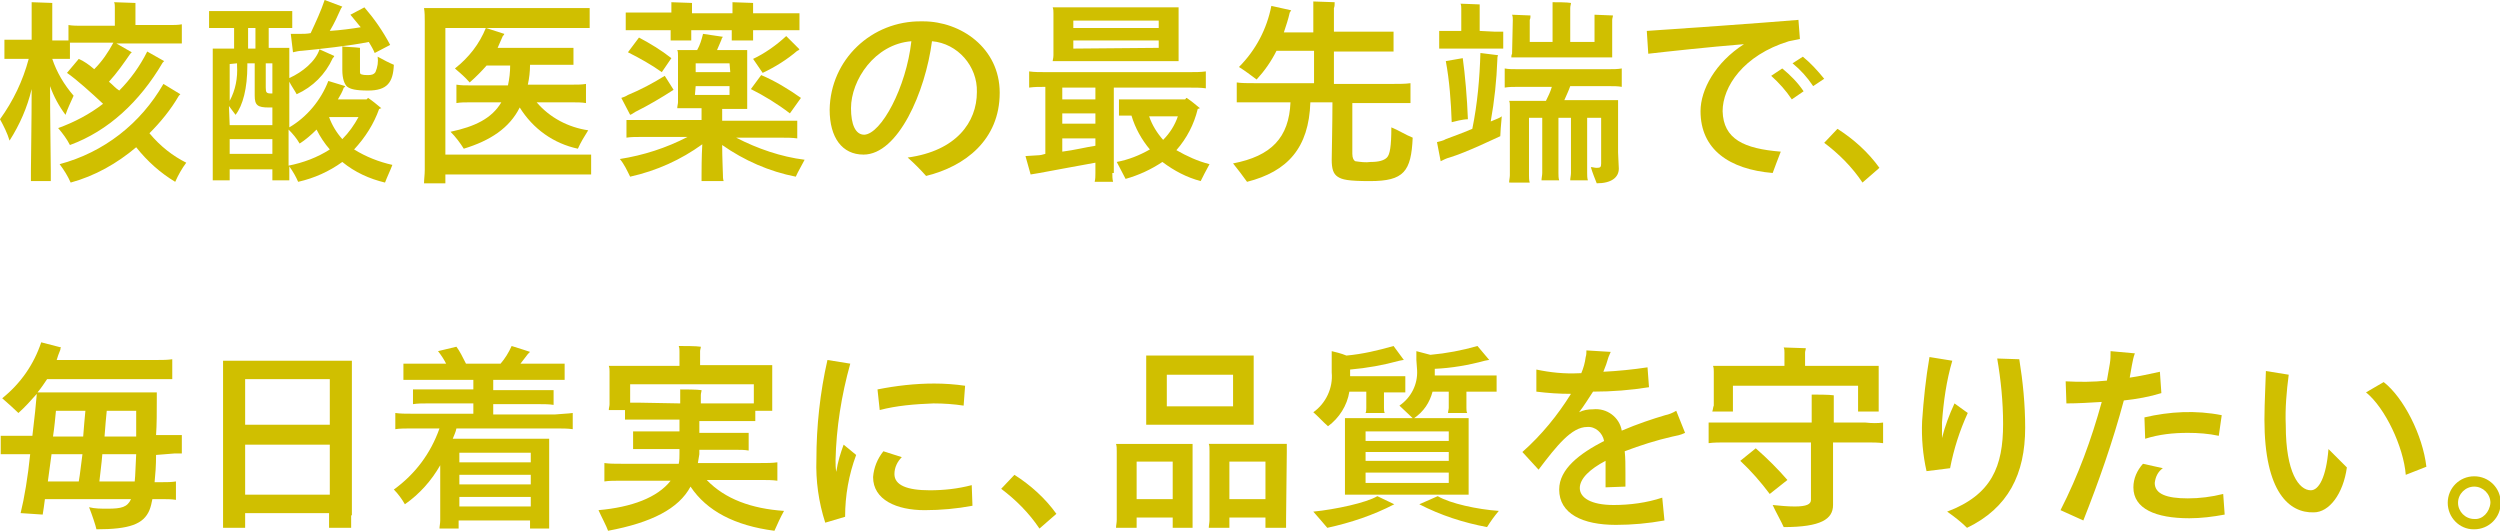
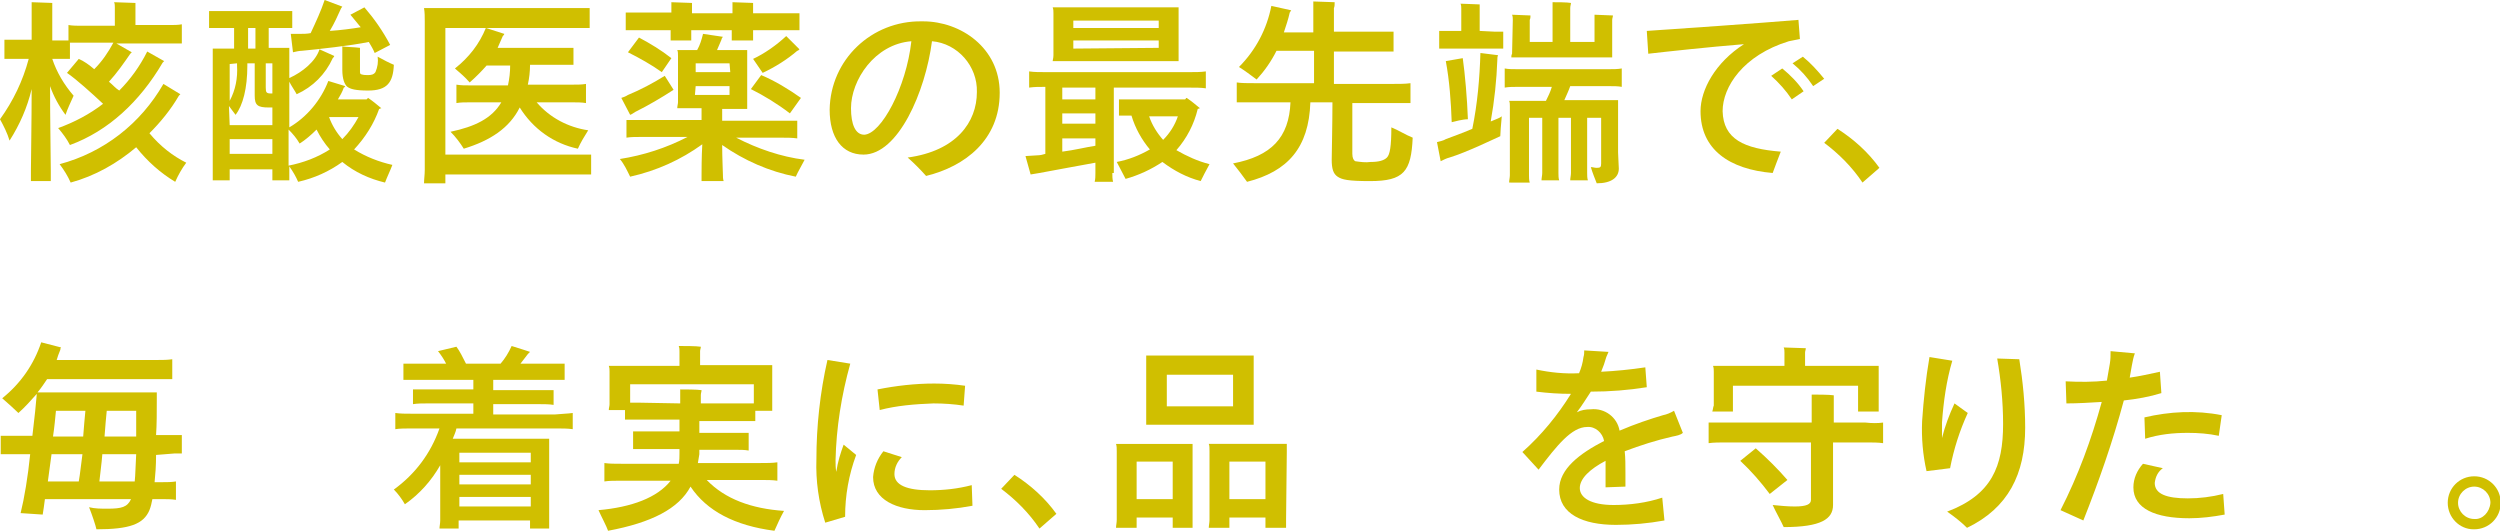
<svg xmlns="http://www.w3.org/2000/svg" version="1.1" id="レイヤー_1" x="0px" y="0px" viewBox="0 0 339.6 72.1" style="enable-background:new 0 0 339.6 72.1;" xml:space="preserve">
  <style type="text/css">
	.st0{fill:#D0BF00;}
</style>
  <g id="レイヤー_2_00000158741647969552955430000002508880000762743473_">
    <g id="レイヤー_1-2">
      <path class="st0" d="M12.8,9.4c1.1-1.1,1.9-2.3,2.6-3.6H11c-0.5,0-1,0-1.5,0V8C9.1,8,8.7,8,8.2,8H7.1c0.6,1.8,1.6,3.5,2.9,5    c-0.4,0.9-0.8,1.7-1.1,2.6c-0.9-1.2-1.6-2.5-2.1-3.9C6.8,16,6.9,21.8,6.9,23.2c0,0.5,0,1,0,1.4H4.2c0-0.4,0-0.9,0-1.4    c0-1.3,0.1-6.9,0.1-11.1c-0.6,2.5-1.6,4.8-3,7c-0.3-1-0.8-2-1.3-2.9C1.8,13.7,3.1,11,3.9,8h-2C1.4,8,1,8,0.6,8V5.4    c0.4,0,0.8,0,1.3,0h2.4V1.1c0-0.2,0-0.6,0-0.8c0.6,0,2.2,0.1,2.8,0.1c0,0.2,0,0.5,0,0.7v4.4h2.2V3.4c0.6,0.1,1.2,0.1,1.8,0.1h4.5    V1c0-0.2,0-0.5-0.1-0.7c0.6,0,2.3,0.1,2.9,0.1c0,0.2,0,0.4,0,0.6v2.4H23c0.6,0,1.2,0,1.7-0.1v2.6c-0.5,0-1,0-1.7,0h-7.2l2.1,1.2    l-0.2,0.2c-0.9,1.3-1.8,2.6-2.9,3.8c0.5,0.4,0.9,0.9,1.4,1.2C17.7,10.8,19,9,20,7l2.3,1.3c-0.1,0.1-0.1,0.1-0.2,0.2    c-3.1,5.3-7.4,9.3-12.6,11.2c-0.4-0.8-1-1.6-1.6-2.3c2.2-0.8,4.3-1.9,6.1-3.3c-1.6-1.5-3.6-3.3-4.9-4.2l1.6-1.9    C11.4,8.3,12.1,8.8,12.8,9.4z M25.3,22.1c-0.6,0.8-1.1,1.7-1.5,2.6c-2-1.2-3.8-2.8-5.3-4.7c-2.6,2.2-5.6,3.9-8.9,4.8    c-0.4-0.9-0.9-1.7-1.5-2.5c6-1.6,11-5.5,14.1-10.9l2.3,1.4l-0.2,0.2c-1.1,1.9-2.5,3.6-4,5.1C21.8,19.9,23.5,21.2,25.3,22.1z" />
      <path class="st0" d="M52.3,24.8c-2.1-0.5-4.1-1.4-5.8-2.8c-1.8,1.3-3.8,2.2-6,2.7c-0.3-0.7-0.7-1.4-1.2-2.1v0.6l0,1.3H37V23h-5.8    v1.5h-2.3c0-0.4,0-0.8,0-1.3V7.9c0-0.5,0-0.9,0-1.3h2.9V3.8h-2c-0.5,0-1,0-1.4,0V1.5c0.5,0,0.9,0,1.4,0h8.5c0.5,0,1,0,1.4,0v2.3    c-0.5,0-0.9,0-1.4,0h-1.8v2.7h2.8c0,0.4,0,0.8,0,1.3v2.8c1.8-0.8,3.6-2.3,4.1-3.9l2,0.9c0,0.1-0.1,0.2-0.2,0.3    c-1,2.2-2.7,3.9-4.9,4.9c-0.2-0.4-0.7-1.1-1-1.7v6.2c2.4-1.4,4.3-3.7,5.3-6.3l2.3,0.7c-0.1,0.1-0.1,0.2-0.2,0.2    c-0.2,0.6-0.5,1.1-0.8,1.6h3.9l0.2-0.2c0.6,0.4,1.2,0.9,1.8,1.4c-0.1,0-0.2,0.1-0.3,0.1c-0.7,2-1.9,3.9-3.4,5.5    c1.6,1,3.4,1.7,5.2,2.1C53,23.2,52.6,24,52.3,24.8z M31.2,17H37v-2.4h-0.5c-1.5,0-1.9-0.3-1.9-1.6V8.6h-1v0.3    c0,3.1-0.6,5.4-1.6,6.7c-0.3-0.4-0.6-0.8-0.9-1.2L31.2,17z M31.2,8.7v5c0.8-1.5,1.1-3.1,1-4.8V8.6L31.2,8.7z M37,20.9v-2h-5.8v2    H37z M33.7,6.6h1V3.8h-1V6.6z M37,8.6h-0.9v3.3c0,0.7,0.1,0.8,0.8,0.8H37V8.6z M44.8,20.3c-0.7-0.8-1.3-1.7-1.8-2.7    c-0.7,0.7-1.5,1.4-2.3,1.9c-0.4-0.7-0.9-1.3-1.5-1.9v4.9C41.2,22.1,43.1,21.4,44.8,20.3z M40.8,4.6c0.4,0,0.9,0,1.4-0.1    C42.9,3,43.6,1.5,44.1,0l2.4,0.9c-0.1,0.1-0.2,0.3-0.2,0.3c-0.4,0.9-0.9,2-1.5,3c1.5-0.1,3-0.3,4.2-0.5C48.5,3.1,48,2.5,47.6,2    l1.9-1C50.8,2.5,52,4.2,53,6.1l-2.1,1.1c-0.2-0.5-0.5-1-0.8-1.5c-2.4,0.5-7,1-9.1,1.2c-0.3,0-0.8,0.1-1.2,0.2l-0.3-2.5    C39.9,4.6,40.3,4.6,40.8,4.6L40.8,4.6z M48.7,15.9h-4c0.4,1.1,1,2.1,1.8,3C47.4,18,48.1,17,48.7,15.9L48.7,15.9z M46.5,9.5V6.7    c0-0.1,0-0.3,0-0.4c0.6,0.1,1.7,0.1,2.4,0.2c0,0.1,0,0.2,0,0.4v2.9c0,0.2,0.1,0.3,0.2,0.3c0.3,0.1,0.6,0.1,0.9,0.1    c0.5,0,0.8-0.1,1-0.4c0.3-0.7,0.4-1.4,0.3-2.1c0.7,0.4,1.7,0.9,2.2,1.1c-0.1,2.4-0.9,3.5-3.5,3.5c-1.7,0-2.4-0.2-2.8-0.5    S46.5,10.7,46.5,9.5z" />
      <path class="st0" d="M80.3,21v2.7c-0.7,0-1.3,0-2.3,0H60.5v1.2h-2.9c0-0.5,0.1-1.2,0.1-1.8V2.9c0-0.6,0-1.2-0.1-1.8h20.3    c0.9,0,1.6,0,2.2,0v2.7c-0.6,0-1.3,0-2.2,0H60.5V21H78C78.9,21,79.6,21,80.3,21z M68.1,13.9h-4.2c-0.8,0-1.3,0-1.9,0.1v-2.5    c0.6,0.1,1.2,0.1,1.9,0.1H69c0.2-0.9,0.3-1.8,0.3-2.7h-3.2c-0.7,0.8-1.5,1.6-2.3,2.3c-0.6-0.7-1.3-1.3-2-1.9    C63.7,7.8,65.1,6,66,3.8l2.5,0.8c0,0.1-0.1,0.2-0.2,0.3c-0.2,0.5-0.5,1.1-0.7,1.6h8.8c0.6,0,1.1,0,1.5,0v2.3c-0.5,0-0.9,0-1.5,0    H72c0,0.9-0.1,1.8-0.3,2.7h6c0.8,0,1.3,0,1.9-0.1V14c-0.6-0.1-1.2-0.1-1.9-0.1h-4.8c1.8,2.1,4.3,3.4,7,3.8c-0.5,0.8-1,1.6-1.4,2.5    c-3.3-0.7-6.1-2.7-7.9-5.6c-1.4,2.8-4,4.5-7.6,5.6c-0.5-0.8-1.1-1.6-1.8-2.3C64.5,17.2,66.8,16.1,68.1,13.9z" />
      <path class="st0" d="M108.1,24c-3.6-0.7-7-2.2-10-4.3c0,1.6,0.1,3.7,0.1,4c0,0.3,0,0.6,0.1,0.9h-3c0-0.3,0-0.6,0-0.9    c0-0.3,0-2.4,0.1-4.1c-2.9,2.1-6.2,3.6-9.8,4.4c-0.4-0.8-0.8-1.7-1.4-2.4c3.2-0.5,6.3-1.5,9.2-3h-6c-1,0-1.7,0-2.3,0.1v-2.4    c0.7,0,1.4,0,2.3,0h7.9v-1.2c0-0.1,0-0.2,0-0.4H92c0-0.3,0.1-0.6,0.1-0.8V7.6c0-0.3,0-0.6-0.1-0.8h2.7c0.4-0.7,0.6-1.4,0.8-2.2    L98.2,5C98.1,5.1,98,5.3,98,5.4c-0.2,0.5-0.4,0.9-0.6,1.4h4.1c0,0.3,0,0.6,0,0.8V14v0.8h-3.4c0,0.1,0,0.2,0,0.4v1.2h7.9    c0.9,0,1.7,0,2.3,0v2.4c-0.7-0.1-1.4-0.1-2.3-0.1h-6c2.9,1.5,6.1,2.6,9.3,3C108.9,22.5,108.4,23.3,108.1,24z M85.6,15.6l-1.2-2.3    c0.3-0.1,0.6-0.2,0.9-0.4c1.7-0.7,3.4-1.6,5-2.6l1.2,1.9c-1.7,1.1-3.4,2.1-5.2,3C86.1,15.3,85.9,15.5,85.6,15.6z M87.3,4.1    c-0.9,0-1.7,0-2.3,0V1.7c0.7,0,1.4,0,2.3,0h3.9V1c0-0.2,0-0.5,0-0.7c0.6,0,2.2,0.1,2.8,0.1c0,0.2,0,0.4,0,0.6v0.8h5.5V1    c0-0.2,0-0.5,0-0.7c0.6,0,2.2,0.1,2.8,0.1c0,0.2,0,0.5,0,0.6v0.8h4c1,0,1.7,0,2.3,0v2.3c-0.6,0-1.4,0-2.3,0h-4v0.7    c0,0.3,0,0.5,0,0.7h-2.9c0-0.2,0-0.5,0-0.7V4.1h-5.5v0.7c0,0.2,0,0.5,0,0.7h-2.8c0-0.2,0-0.5,0-0.7V4.1H87.3z M86.8,5.1    c1.5,0.8,3,1.7,4.4,2.8l-1.3,1.9c-1.4-1-3-1.9-4.6-2.7L86.8,5.1z M99.1,8.6h-4.6v1.2h4.7L99.1,8.6z M94.4,12.9h4.7v-1.2h-4.6    L94.4,12.9z M103.4,10.2c1.9,0.8,3.7,1.9,5.4,3.1l-1.5,2.1c-1.7-1.3-3.5-2.4-5.3-3.3L103.4,10.2z M106.8,4.9l1.8,1.8    c-0.1,0.1-0.2,0.2-0.3,0.2c-1.4,1.2-3,2.2-4.7,3l-1.3-1.9C103.8,7.3,105.4,6.2,106.8,4.9L106.8,4.9z" />
      <path class="st0" d="M135.8,12.6c0,6.4-4.7,10-10,11.3c-0.8-0.9-1.6-1.7-2.5-2.5c6.6-0.9,9.4-4.8,9.4-8.9c0.1-3.5-2.6-6.6-6.1-6.9    c-0.9,6.9-4.6,15.4-9.3,15.4c-2.9,0-4.6-2.3-4.6-6.1c0.1-6.8,5.7-12.1,12.5-12c0.1,0,0.1,0,0.2,0C130.5,2.9,135.8,6.5,135.8,12.6z     M123.8,5.6c-5,0.4-8.2,5.3-8.2,9.1c0,2.2,0.6,3.6,1.8,3.6C119.7,18.2,123.1,11.9,123.8,5.6L123.8,5.6z" />
      <path class="st0" d="M151.1,23.5c0,0.4,0,0.8,0.1,1.2h-2.5c0.1-0.4,0.1-0.8,0.1-1.2v-1.4c-2.3,0.4-5.9,1.1-7.6,1.4l-1.2,0.2    l-0.7-2.5l1.6-0.1c0.4,0,0.8-0.1,1.1-0.2v-9.1c-0.9,0-1.5,0-2.2,0.1V9.7c0.7,0.1,1.4,0.1,2.4,0.1h19.2c1,0,1.7,0,2.4-0.1V12    c-0.6-0.1-1.4-0.1-2.4-0.1h-10.1V23.5z M143.1,7.5V1.8c0-0.3,0-0.5-0.1-0.8h17.1c0,0.3,0,0.5,0,0.8v5.7v0.8H143    C143,8.1,143.1,7.9,143.1,7.5L143.1,7.5z M148.8,11.9h-4.5v1.6h4.5V11.9z M144.3,16.8h4.5v-1.4h-4.5V16.8z M148.8,19.8v-1h-4.5    v1.8C145.9,20.4,147.5,20,148.8,19.8L148.8,19.8z M145.8,2.8v1h11.6v-1H145.8z M157.4,6.5v-1h-11.6v1.1L157.4,6.5z M163.1,24.6    c-1.9-0.5-3.6-1.4-5.2-2.6c-1.5,1-3.2,1.8-5,2.3c-0.4-0.8-0.8-1.5-1.2-2.3c1.6-0.3,3.1-0.9,4.5-1.7c-1.1-1.3-2-2.9-2.5-4.6h-0.4    c-0.5,0-0.8,0-1.3,0v-2.2c0.4,0,0.8,0,1.3,0h7.7c0.1-0.1,0.1-0.2,0.2-0.2c0.6,0.4,1.2,0.9,1.8,1.4l-0.3,0.1    c-0.5,2.1-1.5,4-2.9,5.6c1.4,0.8,2.9,1.5,4.5,1.9C163.9,23,163.3,24.2,163.1,24.6L163.1,24.6z M158,19c0.9-0.9,1.6-2,2-3.2h-3.9    C156.5,17,157.2,18.1,158,19z" />
      <path class="st0" d="M191.9,18.7c-0.2,4.6-1.2,5.9-5.8,5.9c-3,0-3.8-0.2-4.4-0.6s-0.8-1.1-0.8-2.3c0-0.5,0.1-5,0.1-7.8h-3    c-0.2,6.2-3.1,9.4-8.6,10.8c-0.5-0.7-1.4-1.9-1.9-2.5c5.2-1,7.6-3.5,7.8-8.3h-4.8c-1,0-1.8,0-2.5,0v-2.7c0.6,0.1,1.5,0.1,2.5,0.1    h8V6.9h-5.1c-0.7,1.4-1.6,2.7-2.7,3.9c-0.8-0.6-1.6-1.2-2.4-1.7c2.3-2.3,3.8-5.2,4.4-8.3l2.7,0.6c-0.1,0.1-0.1,0.2-0.2,0.3    c-0.2,0.9-0.5,1.8-0.8,2.7h4V1.1c0-0.2,0-0.7,0-0.9c0.6,0,2.3,0.1,2.9,0.1c0,0.3,0,0.6-0.1,0.8v3.2h6.2c0.8,0,1.4,0,1.9,0V7    c-0.5,0-1.2,0-1.9,0h-6.2v4.4h7.9c1,0,1.8,0,2.5-0.1V14c-0.7,0-1.5,0-2.5,0h-5.4c0,2.1,0,6.4,0,6.9c0,0.6,0.2,0.9,0.4,1    c0.7,0.1,1.4,0.2,2.1,0.1c1.1,0,1.8-0.2,2.2-0.6s0.6-1.5,0.6-4.1C190,17.7,190.9,18.3,191.9,18.7z" />
      <path class="st0" d="M202.5,16.5c0.7-0.3,1.3-0.5,1.5-0.7c-0.1,1-0.2,2.4-0.2,2.7c-0.9,0.4-4.6,2.2-6.9,2.9    c-0.4,0.1-0.8,0.3-1.2,0.5l-0.5-2.6c0.4-0.1,0.9-0.2,1.2-0.4c0.8-0.3,2.2-0.8,3.6-1.4c0.7-3.4,1-6.9,1.1-10.3l2.4,0.3    c-0.1,0.2-0.1,0.4-0.1,0.6C203.3,10.9,203,13.7,202.5,16.5z M203,4.3c0.5,0,0.8,0,1.2,0v2.3c-0.4,0-0.8,0-1.2,0h-6.3    c-0.4,0-0.8,0-1.2,0V4.2c0.4,0,0.8,0,1.2,0h1.8v-3c0-0.2,0-0.5-0.1-0.7c0.6,0,2.1,0.1,2.6,0.1c0,0.2,0,0.4,0,0.6v3L203,4.3z     M197.2,16.6c-0.1-2.8-0.3-5.6-0.8-8.3l2.3-0.4c0.3,2.1,0.6,5.5,0.7,8.3C198.7,16.2,197.6,16.5,197.2,16.6L197.2,16.6z     M213.3,11.7c-0.2,0.6-0.5,1.2-0.8,1.9h7.3c0,0.3,0,0.5,0,0.8v6.3c0,0.4,0.1,1.9,0.1,2.2c0,1.2-1,2-3,2c-0.2-0.5-0.6-1.5-0.8-2.2    c0.3,0,0.5,0.1,0.8,0.1c0.5,0,0.6-0.1,0.6-0.6v-6.2h-1.9v7.5c0,0.3,0,0.7,0.1,1h-2.4c0-0.3,0.1-0.7,0.1-1v-7.5h-1.7v7.5    c0,0.3,0,0.7,0.1,1h-2.4c0-0.3,0.1-0.7,0.1-1v-7.5h-1.8v7.8c0,0.3,0,0.7,0.1,1H205c0-0.3,0.1-0.7,0.1-1v-9.4c0-0.2,0-0.5-0.1-0.7    h5c0.3-0.6,0.6-1.2,0.8-1.9h-4.6c-0.7,0-1.2,0-1.8,0.1V9.3c0.5,0.1,1.1,0.1,1.8,0.1h12.3c0.7,0,1.2,0,1.8-0.1v2.5    c-0.5-0.1-1.1-0.1-1.8-0.1H213.3z M205.5,2.7c0-0.1,0-0.5-0.1-0.7c0.5,0,2,0.1,2.5,0.1c0,0.2,0,0.4-0.1,0.6v3h3.1V1    c0-0.2,0-0.5,0-0.7c0.5,0,2,0,2.5,0.1c0,0.2-0.1,0.4-0.1,0.7v4.6h3.3v-3c0-0.1,0-0.5,0-0.7c0.5,0,2,0.1,2.5,0.1    c0,0.2-0.1,0.4-0.1,0.6v4.6c0,0.2,0,0.3,0,0.5h-13.7c0-0.2,0-0.3,0.1-0.5L205.5,2.7z" />
      <path class="st0" d="M241.9,20.6c-0.4,1-0.8,2.1-1.1,2.9c-5.9-0.5-9.8-3.2-9.8-8.4c0-2.9,2-6.6,5.9-9.1c-4.9,0.4-10.4,1-13,1.3    l-0.2-3.1c3.2-0.2,15.9-1.1,20.6-1.5l0.2,2.6L243,5.6c-6.2,1.9-9,6.2-9,9.5C234.1,18.9,236.9,20.2,241.9,20.6z M245,12.4l-1.6,1.1    c-0.8-1.2-1.7-2.2-2.8-3.2l1.5-1C243.2,10.2,244.2,11.2,245,12.4z M247.8,10.7l-1.5,1c-0.8-1.2-1.7-2.2-2.8-3.1l1.4-0.9    C246,8.6,246.9,9.6,247.8,10.7L247.8,10.7z" />
      <path class="st0" d="M253,24.8c-1.4-2.1-3.2-3.9-5.2-5.4l1.8-1.9c2.2,1.4,4.2,3.2,5.7,5.3L253,24.8z" />
      <path class="st0" d="M21.2,61.8c0,1.5-0.1,2.7-0.2,3.7h1c0.6,0,1.3,0,1.9-0.1v2.5c-0.6-0.1-1.3-0.1-1.9-0.1h-1.3    c-0.1,0.5-0.2,1-0.4,1.5c-0.8,1.9-2.7,2.6-7.2,2.6c-0.1-0.5-0.6-2-1-3c0.8,0.2,1.6,0.2,2.5,0.2c1.9,0,2.7-0.2,3.2-1.3H6.1    c-0.1,0.8-0.2,1.5-0.3,2.1l-3-0.2c0.5-2,1-5,1.3-8h-3c-0.3,0-0.6,0-1,0v-2.5c0.3,0,0.7,0,1,0h3.3c0.3-2.4,0.5-4.5,0.6-5.7    c-0.8,0.9-1.6,1.8-2.5,2.6c-0.4-0.4-1.5-1.4-2.2-2c2.5-2,4.3-4.6,5.3-7.6l2.7,0.7c-0.1,0.1-0.1,0.2-0.1,0.3    c-0.2,0.5-0.4,1-0.5,1.4h13.7c0.7,0,1.3,0,2-0.1v2.7c-0.6,0-1.2,0-2,0H6.4c-0.4,0.6-0.8,1.2-1.3,1.8h16.2c0,0.2,0,0.7,0,0.8    c0,1.9,0,3.6-0.1,5h2.5c0.4,0,0.7,0,1,0v2.5c-0.4,0-0.7,0-1,0L21.2,61.8z M6.5,65.4h4.2c0.2-1.1,0.3-2.3,0.5-3.7H7L6.5,65.4z     M7.6,55.8c-0.1,1-0.2,2.2-0.4,3.5h4.1c0.1-1.3,0.2-2.5,0.3-3.5H7.6z M18.3,65.4c0.1-0.9,0.1-2.1,0.2-3.7h-4.6    c-0.1,1.3-0.3,2.7-0.4,3.7H18.3z M14.5,55.8c-0.1,0.9-0.2,2.2-0.3,3.5h4.3c0-1,0-2.2,0-3.5H14.5z" />
-       <path class="st0" d="M47.7,70l0,1.7h-3v-2H33.3v2h-3c0-0.5,0-1.1,0-1.7V50.7c0-0.6,0-1.2,0-1.7h17.5c0,0.6,0,1.1,0,1.7V70z     M33.3,51.5v6.2h11.5v-6.2H33.3z M44.8,67.2v-6.8H33.3v6.8H44.8z" />
      <path class="st0" d="M77.8,56.1v2.2c-0.7-0.1-1.4-0.1-2.3-0.1H62c-0.1,0.5-0.3,0.9-0.5,1.4h13.1c0,0.3,0,0.7,0,1.1v10v1.1h-2.6    v-1.1h-9.7v1.1h-2.6c0-0.3,0.1-0.7,0.1-1.1v-7.5c-1.2,2.1-2.8,3.9-4.8,5.3c-0.4-0.7-0.9-1.4-1.5-2c2.9-2.1,5-4.9,6.2-8.3H56    c-0.9,0-1.7,0-2.3,0.1v-2.2c0.7,0.1,1.4,0.1,2.3,0.1h8.3v-1.4h-6.3c-0.6,0-1.3,0-1.9,0.1v-2c0.6,0,1.2,0,1.9,0h6.3v-1.3h-7.3    c-0.9,0-1.5,0-2.2,0v-2.2c0.6,0,1.3,0,2.2,0h3.6c-0.3-0.6-0.7-1.2-1.1-1.7l2.5-0.6c0.4,0.5,0.9,1.5,1.3,2.3H68    c0.6-0.7,1.1-1.5,1.5-2.4c1,0.3,2.5,0.8,2.5,0.8s-0.2,0.2-0.3,0.3c-0.3,0.4-0.6,0.8-1,1.3h3.9c0.9,0,1.5,0,2.1,0v2.2    c-0.6,0-1.3,0-2.1,0h-7.6v1.4h6.3c0.8,0,1.3,0,1.9,0v2c-0.6-0.1-1.3-0.1-1.9-0.1h-6.3v1.4h8.4C76.4,56.2,77.1,56.2,77.8,56.1z     M62.4,61.5v1.3h9.7v-1.3H62.4z M62.4,65.8h9.7v-1.3h-9.7V65.8z M72.1,68.8v-1.3h-9.7v1.3L72.1,68.8z" />
      <path class="st0" d="M106.5,69.4c-0.5,0.9-0.9,1.8-1.3,2.7c-5.4-0.7-9.2-2.7-11.4-6c-1.6,3-5.3,4.9-11.2,6    c-0.2-0.6-0.9-1.9-1.3-2.8c4.5-0.4,8-1.7,9.8-4h-6.6c-1,0-1.8,0-2.4,0.1v-2.5c0.7,0.1,1.4,0.1,2.4,0.1h7.7    c0.1-0.5,0.1-0.9,0.1-1.4V61h-4.5c-0.7,0-1.2,0-1.8,0v-2.4c0.5,0,1.1,0,1.8,0h4.5v-1.6h-5.5c-0.8,0-1.3,0-1.9,0v-1.3h-2.2    c0-0.3,0.1-0.5,0.1-0.8v-4.4c0-0.3,0-0.5-0.1-0.8h9.6v-2c0-0.2,0-0.4-0.1-0.7c0.7,0,2.4,0,3,0.1c0,0.2-0.1,0.4-0.1,0.6v1.9h9.8    c0,0.2,0,0.5,0,0.8V55v0.8h-2.3v1.4c-0.6,0-1.2,0-1.9,0h-5.7v1.6h4.9c0.7,0,1.2,0,1.8,0v2.4c-0.6-0.1-1.1-0.1-1.8-0.1h-4.9v0.6    l-0.2,1.2h8.4c1,0,1.7,0,2.4-0.1v2.5c-0.7-0.1-1.4-0.1-2.4-0.1h-7.2C98.5,67.8,102.1,69.1,106.5,69.4z M92.4,54.8v-1.1    c0-0.2,0-0.6,0-0.8c0.6,0,2.3,0,2.9,0.1c0,0.2-0.1,0.4-0.1,0.7v1.1h5.7c0.6,0,1,0,1.5,0v-2.6H85.6v2.5c0.4,0,0.8,0,1.3,0    L92.4,54.8z" />
      <path class="st0" d="M114.6,60.4l1.7,1.4c-1,2.7-1.5,5.5-1.5,8.4l-2.7,0.8c-0.9-2.8-1.3-5.7-1.2-8.6c0-4.5,0.5-9.1,1.5-13.5    l3.1,0.5c-1.2,4.3-1.9,8.7-2,13.1c0,0.5,0,1.1,0.1,1.6C113.8,62.7,114.2,61.5,114.6,60.4z M132.1,68.7c-2.1,0.4-4.3,0.6-6.5,0.6    c-3.8,0-7-1.4-7-4.5c0.1-1.3,0.6-2.5,1.4-3.5l2.5,0.8c-0.6,0.6-1,1.4-1,2.3c0,1.5,1.7,2.2,4.8,2.2c1.9,0,3.8-0.2,5.7-0.7    L132.1,68.7z M119.5,55.7l-0.3-2.8c2.5-0.5,5.1-0.8,7.7-0.8c1.4,0,2.8,0.1,4.2,0.3l-0.2,2.7c-1.3-0.2-2.7-0.3-4.1-0.3    C124.2,54.9,121.8,55.1,119.5,55.7L119.5,55.7z" />
      <path class="st0" d="M141.2,71.8c-1.4-2.1-3.2-3.9-5.2-5.4l1.8-1.9c2.2,1.4,4.2,3.2,5.7,5.3L141.2,71.8z" />
      <path class="st0" d="M162,61.3v9.4v1h-2.7v-1.4h-4.9v1.4h-2.8c0-0.3,0.1-0.7,0.1-1.1v-9.3c0-0.4,0-0.7-0.1-1H162    C162,60.6,162,60.9,162,61.3z M159.3,67.8v-5.1h-4.9v5.1H159.3z M155.7,56.8v-7.5c0-0.3,0-0.7,0-1h14.6c0,0.3,0,0.6,0,1v7.5v0.9    h-14.6C155.7,57.5,155.7,57.1,155.7,56.8L155.7,56.8z M158.5,50.9v4.3h9v-4.3L158.5,50.9z M174.7,70.6v1.1h-2.8v-1.4H167v1.4h-2.8    c0-0.3,0.1-0.7,0.1-1.1v-9.3c0-0.4,0-0.8-0.1-1h10.6c0,0.3,0,0.7,0,1.1L174.7,70.6z M171.9,67.8v-5.1H167v5.1H171.9z" />
-       <path class="st0" d="M178.4,56c1.7-1.2,2.7-3.3,2.5-5.4v-1.7c0-0.2,0-0.9,0-1.2c0.4,0.1,1.3,0.3,2,0.6c2.2-0.2,4.3-0.7,6.4-1.3    l1.4,1.9c-0.2,0-0.5,0.1-0.6,0.1c-2.2,0.6-4.4,1-6.7,1.2v0.9h6.3c0.4,0,0.8,0,1.2,0v2.2c-0.4,0-0.8,0-1.2,0h-1.7v2.1    c0,0.2,0,0.5,0.1,0.7h-2.6c0.1-0.2,0.1-0.5,0.1-0.7v-2.2h-2.3c-0.3,1.9-1.4,3.6-2.9,4.7C179.7,57.3,179.1,56.6,178.4,56z     M187.1,67.4l2.3,1.1c-2.9,1.5-5.9,2.5-9.1,3.2c-0.4-0.5-1.3-1.5-1.9-2.2C181.4,69.2,185.6,68.3,187.1,67.4L187.1,67.4z     M192.4,48.9c0-0.2,0-0.9,0-1.2l1.9,0.5c2.2-0.2,4.3-0.6,6.4-1.2l1.6,1.9c-0.2,0-0.5,0.1-0.6,0.1c-2.2,0.6-4.5,1-6.8,1.1v0.9h7.1    c0.4,0,0.9,0,1.3,0v2.2c-0.4,0-0.8,0-1.3,0h-2.8v2.2c0,0.2,0,0.5,0.1,0.7h-2.6c0-0.2,0.1-0.5,0.1-0.7v-2.2h-2.2    c-0.4,1.5-1.2,2.7-2.5,3.6h7.4c0,0.3,0,0.6,0,1v8.4v1h-16.8c0-0.3,0-0.7,0-1v-8.4c0-0.4,0-0.7,0-1h9.2c-0.6-0.6-1.2-1.1-1.8-1.7    c1.6-1.1,2.5-2.9,2.4-4.8L192.4,48.9z M196.8,58.6h-11.3v1.3h11.3V58.6z M185.5,62.6h11.3v-1.2h-11.3V62.6z M196.8,65.6v-1.4    h-11.3v1.4L196.8,65.6z M203.6,69.4c-0.6,0.7-1.1,1.4-1.6,2.2c-3.2-0.6-6.3-1.6-9.2-3.1l2.5-1.1C197,68.4,200.7,69.2,203.6,69.4    L203.6,69.4z" />
-       <path class="st0" d="M227.2,59.3c-2.2,0.5-4.4,1.2-6.5,2c0.1,0.9,0.1,1.9,0.1,3c0,0.5,0,1,0,1.8l-2.7,0.1c0-0.7,0-2.5,0-3v-0.6    c-2.1,1.1-3.5,2.4-3.5,3.7s1.5,2.3,4.6,2.3c2.2,0,4.5-0.3,6.6-1l0.3,3.1c-2.2,0.4-4.4,0.6-6.6,0.6c-4.5,0-7.7-1.5-7.7-4.8    c0-2.8,2.8-4.9,6.1-6.6c-0.2-1.1-1.2-2-2.3-1.9c-2.1,0-4.1,2.5-6.6,5.8l-2.2-2.4c2.6-2.3,4.8-5,6.6-7.9c-1.6,0-3.1-0.1-4.7-0.3v-3    c1.9,0.4,3.8,0.6,5.8,0.5h0.3c0.3-0.7,0.5-1.4,0.6-2.2c0.1-0.3,0.1-0.6,0.1-0.9l3.3,0.2c-0.1,0.2-0.2,0.5-0.3,0.7    c-0.2,0.7-0.4,1.3-0.7,2c2-0.1,4-0.3,6-0.6l0.2,2.7c-2.5,0.4-5,0.6-7.6,0.6c-0.6,0.9-1.2,1.9-1.9,2.8c0.6-0.3,1.2-0.4,1.9-0.4    c1.9-0.2,3.6,1.1,3.9,2.9c2.1-0.9,4.2-1.6,5.9-2.1c0.5-0.1,1-0.3,1.5-0.6l1.2,3C228.3,59.1,227.7,59.2,227.2,59.3z" />
+       <path class="st0" d="M227.2,59.3c-2.2,0.5-4.4,1.2-6.5,2c0.1,0.9,0.1,1.9,0.1,3c0,0.5,0,1,0,1.8l-2.7,0.1c0-0.7,0-2.5,0-3v-0.6    c-2.1,1.1-3.5,2.4-3.5,3.7s1.5,2.3,4.6,2.3c2.2,0,4.5-0.3,6.6-1l0.3,3.1c-2.2,0.4-4.4,0.6-6.6,0.6c-4.5,0-7.7-1.5-7.7-4.8    c0-2.8,2.8-4.9,6.1-6.6c-0.2-1.1-1.2-2-2.3-1.9c-2.1,0-4.1,2.5-6.6,5.8l-2.2-2.4c2.6-2.3,4.8-5,6.6-7.9c-1.6,0-3.1-0.1-4.7-0.3v-3    c1.9,0.4,3.8,0.6,5.8,0.5c0.3-0.7,0.5-1.4,0.6-2.2c0.1-0.3,0.1-0.6,0.1-0.9l3.3,0.2c-0.1,0.2-0.2,0.5-0.3,0.7    c-0.2,0.7-0.4,1.3-0.7,2c2-0.1,4-0.3,6-0.6l0.2,2.7c-2.5,0.4-5,0.6-7.6,0.6c-0.6,0.9-1.2,1.9-1.9,2.8c0.6-0.3,1.2-0.4,1.9-0.4    c1.9-0.2,3.6,1.1,3.9,2.9c2.1-0.9,4.2-1.6,5.9-2.1c0.5-0.1,1-0.3,1.5-0.6l1.2,3C228.3,59.1,227.7,59.2,227.2,59.3z" />
      <path class="st0" d="M255.8,57.4v2.8c-0.7-0.1-1.4-0.1-2.5-0.1H249v6.6c0,0.4,0,1.6,0,1.9c0,1.9-1.6,3-6.7,3    c-0.3-0.7-1.1-2.1-1.5-3c1,0.1,2,0.2,3,0.2c1.6,0,2.2-0.3,2.2-0.9v-7.8h-11.4c-1,0-1.8,0-2.5,0.1v-2.8c0.7,0,1.5,0,2.5,0h11.5    v-2.8c0-0.2,0-0.7,0-1c0.6,0,2.4,0,3,0.1c0,0.3,0,0.6,0,0.9v2.8h4.3C254.3,57.5,255.1,57.5,255.8,57.4z M232.8,55.1v-4.6    c0-0.3,0-0.5-0.1-0.8h9.7v-1.8c0-0.2,0-0.5-0.1-0.7c0.6,0,2.4,0.1,3,0.1c0,0.2-0.1,0.4-0.1,0.6v1.8h10c0,0.3,0,0.5,0,0.8v4.6v0.8    h-2.8v-3.5h-17v3.5h-2.8C232.7,55.6,232.7,55.3,232.8,55.1L232.8,55.1z M242.8,65.2l-2.4,1.9c-1.2-1.6-2.5-3.1-4-4.5l2.1-1.7    C240.1,62.3,241.5,63.7,242.8,65.2L242.8,65.2z" />
      <path class="st0" d="M264.9,63.6l-3.2,0.4c-0.5-2.2-0.7-4.5-0.6-6.8c0.2-2.9,0.5-5.8,1-8.7l3.1,0.5c-0.8,2.7-1.2,5.6-1.4,8.4    c0,0.9,0,1.5,0,2.1c0.4-1.6,1-3.2,1.7-4.7l1.8,1.3C266.2,58.5,265.4,61,264.9,63.6z M275.1,58.1c0,6.3-2.3,10.9-7.9,13.6    c-0.8-0.8-1.7-1.5-2.7-2.2c6.1-2.3,7.6-6.2,7.6-11.9c0-3-0.3-6-0.8-8.9l3,0.1C274.8,51.9,275.1,55,275.1,58.1z" />
      <path class="st0" d="M288.5,54.4c-1.5,5.6-3.4,11-5.5,16.3l-3.1-1.4c2.4-4.7,4.2-9.6,5.6-14.7c-1.6,0.1-3.3,0.2-4.8,0.2l-0.1-3    c1.9,0.1,3.7,0.1,5.6-0.1l0.4-2.3c0.1-0.6,0.1-1.1,0.1-1.7l3.3,0.3c-0.2,0.5-0.3,1.1-0.4,1.6l-0.3,1.7c1.4-0.2,2.7-0.5,4.1-0.8    l0.2,2.9C292,53.9,290.3,54.2,288.5,54.4z M302.2,69.9c-1.6,0.3-3.2,0.5-4.8,0.5c-4.6,0-7.6-1.3-7.6-4.2c0-1.2,0.5-2.3,1.3-3.2    l2.7,0.6c-0.7,0.5-1,1.2-1.1,2c0,1.5,1.6,2.1,4.5,2.1c1.6,0,3.2-0.2,4.8-0.6L302.2,69.9z M291.3,56.7c3.4-0.8,7-1,10.5-0.3    l-0.4,2.8c-1.4-0.3-2.8-0.4-4.2-0.4c-2,0-3.9,0.2-5.8,0.8L291.3,56.7z" />
-       <path class="st0" d="M307.6,57c0-2.3,0.2-5.9,0.2-6.6l3.1,0.5c-0.3,2.3-0.5,4.6-0.4,6.9c0,6.4,1.8,8.8,3.4,8.8    c1.1,0,2.1-1.8,2.4-5.6l2.5,2.5c-0.5,3.6-2.4,6.1-4.5,6.1C311,69.7,307.6,66.9,307.6,57z M321.4,53.3l2.4-1.4    c2.7,2.1,5.3,7.2,5.8,11.5l-2.8,1.1C326.5,60.7,324,55.4,321.4,53.3L321.4,53.3z" />
      <path class="st0" d="M332.5,68.3c0-2,1.6-3.6,3.6-3.6c2,0,3.6,1.6,3.6,3.6c0,2-1.6,3.6-3.6,3.6c0,0,0,0-0.1,0    C334.1,71.9,332.5,70.3,332.5,68.3z M338.3,68.3c0-1.2-1-2.2-2.2-2.2c-1.2,0-2.2,1-2.2,2.2c0,1.2,1,2.2,2.2,2.2    C337.2,70.6,338.2,69.6,338.3,68.3C338.3,68.4,338.3,68.4,338.3,68.3z" />
    </g>
  </g>
</svg>